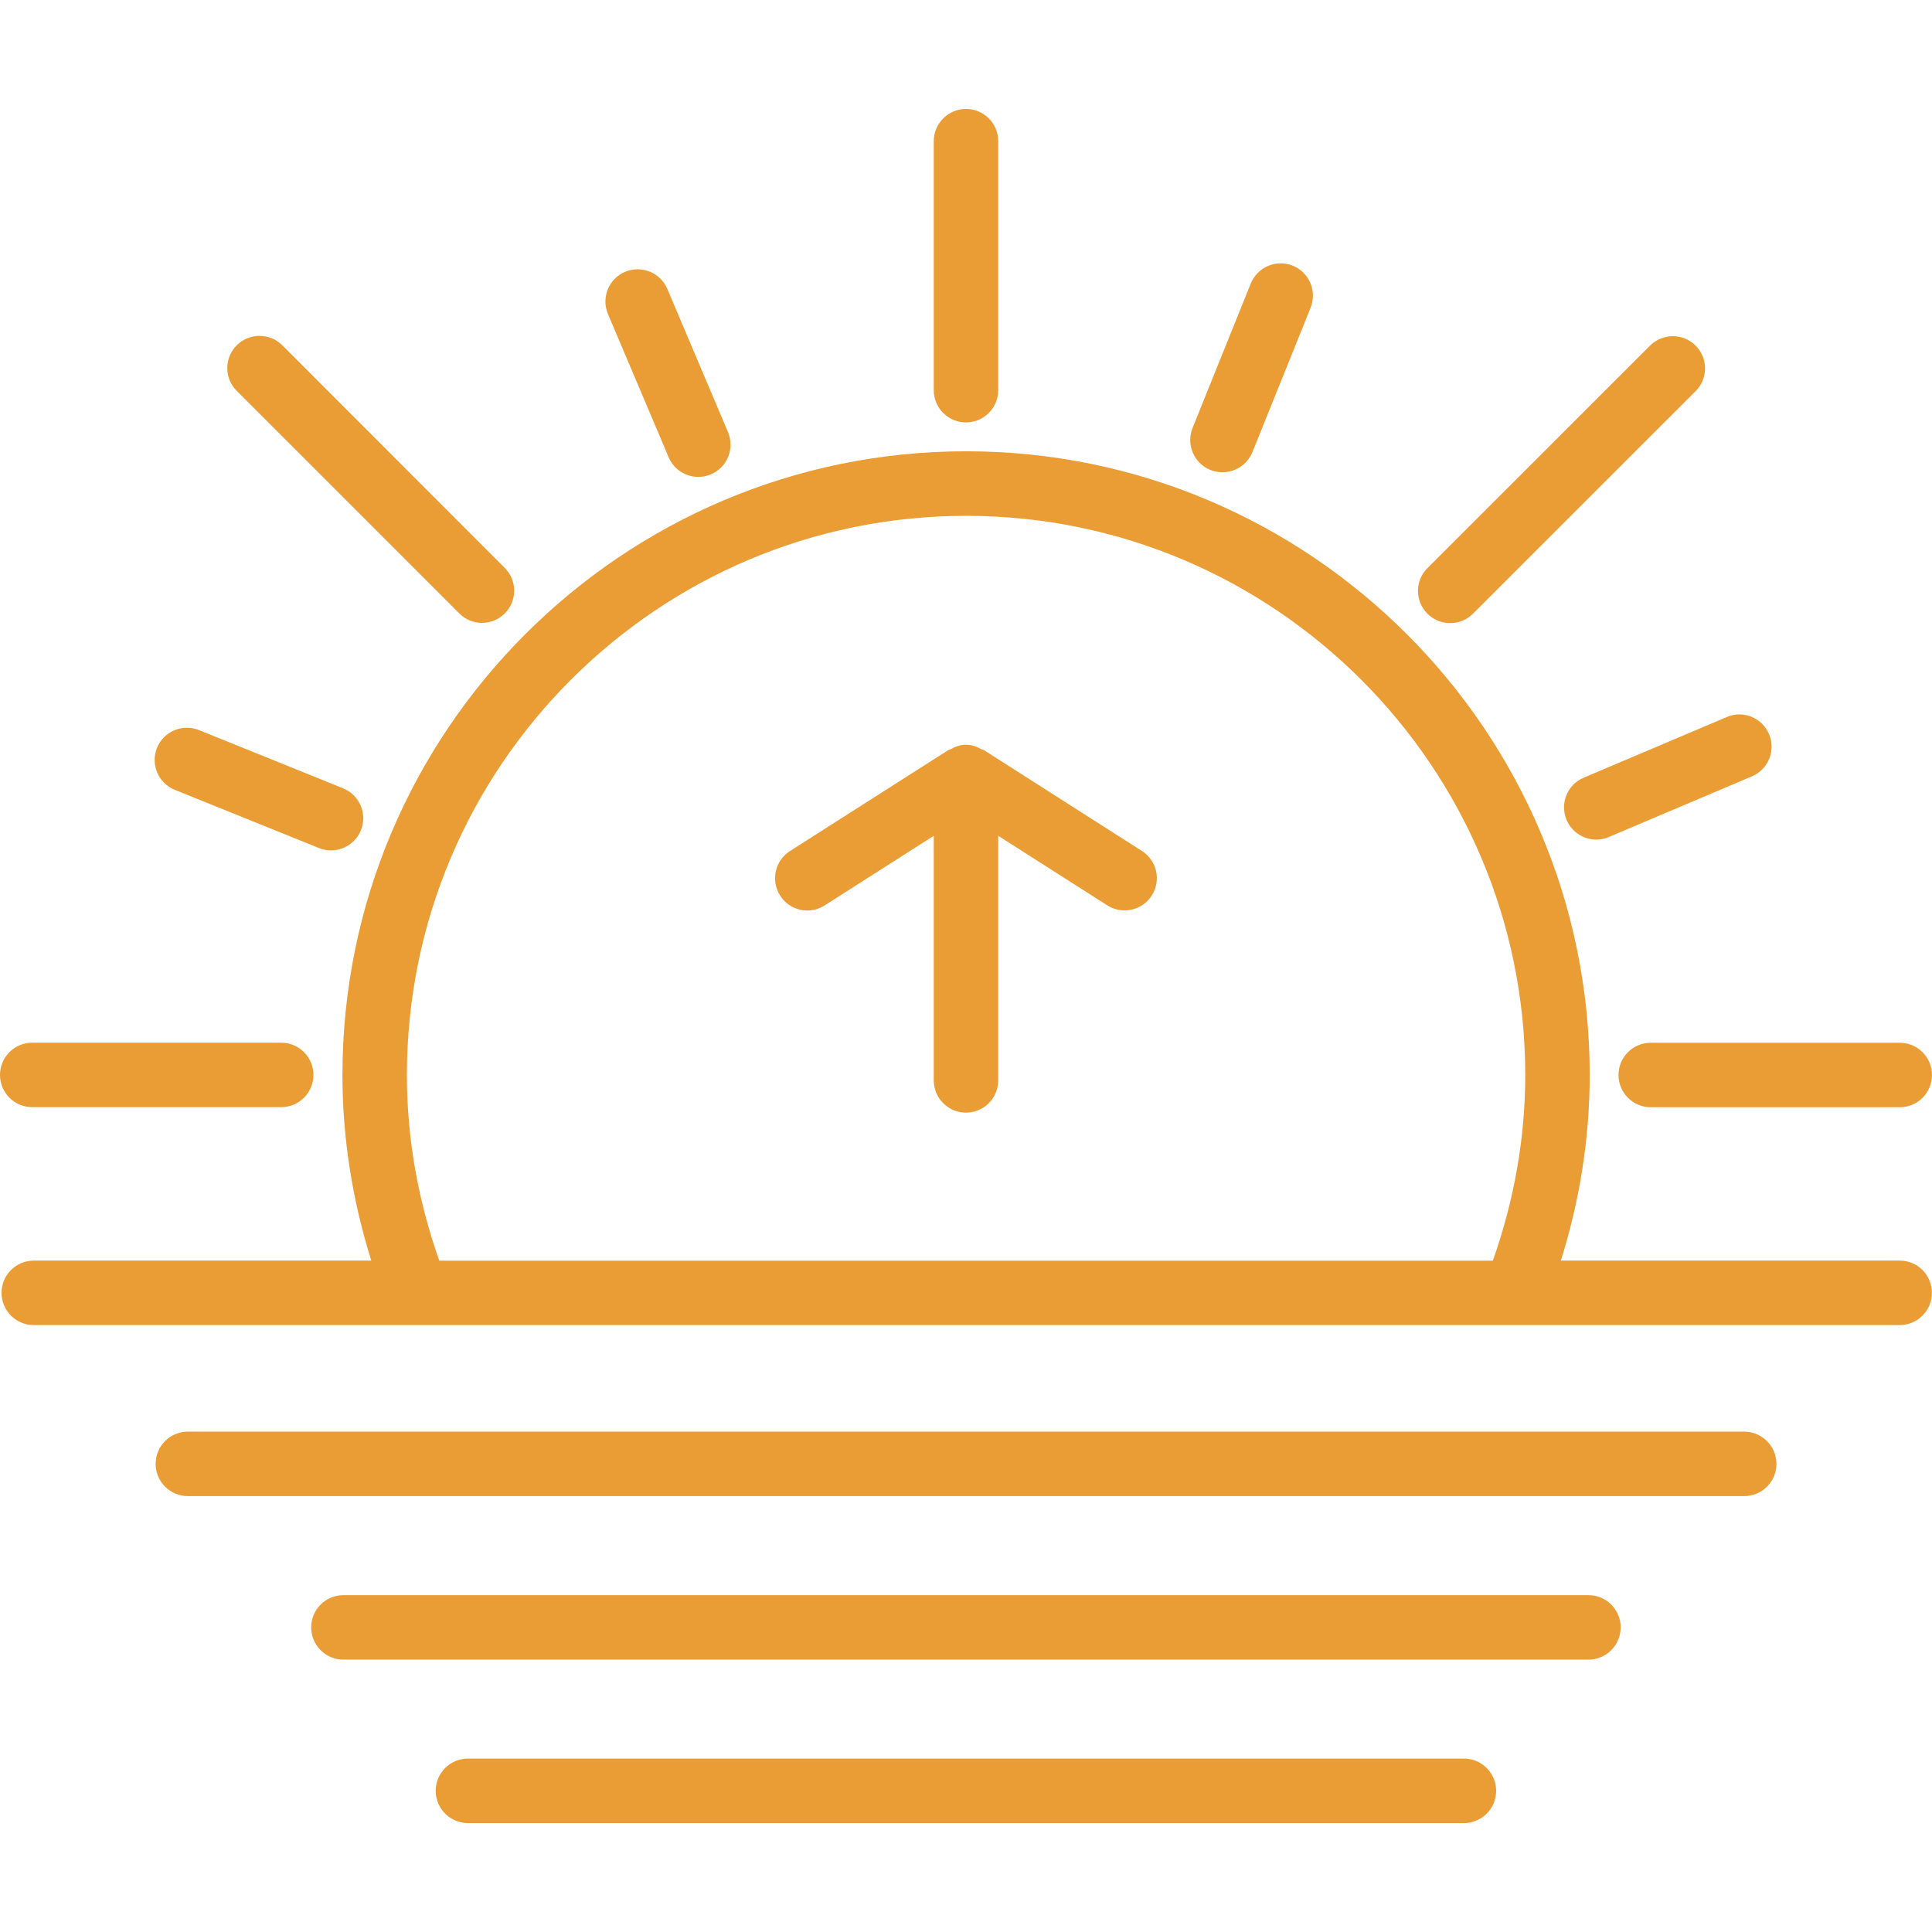
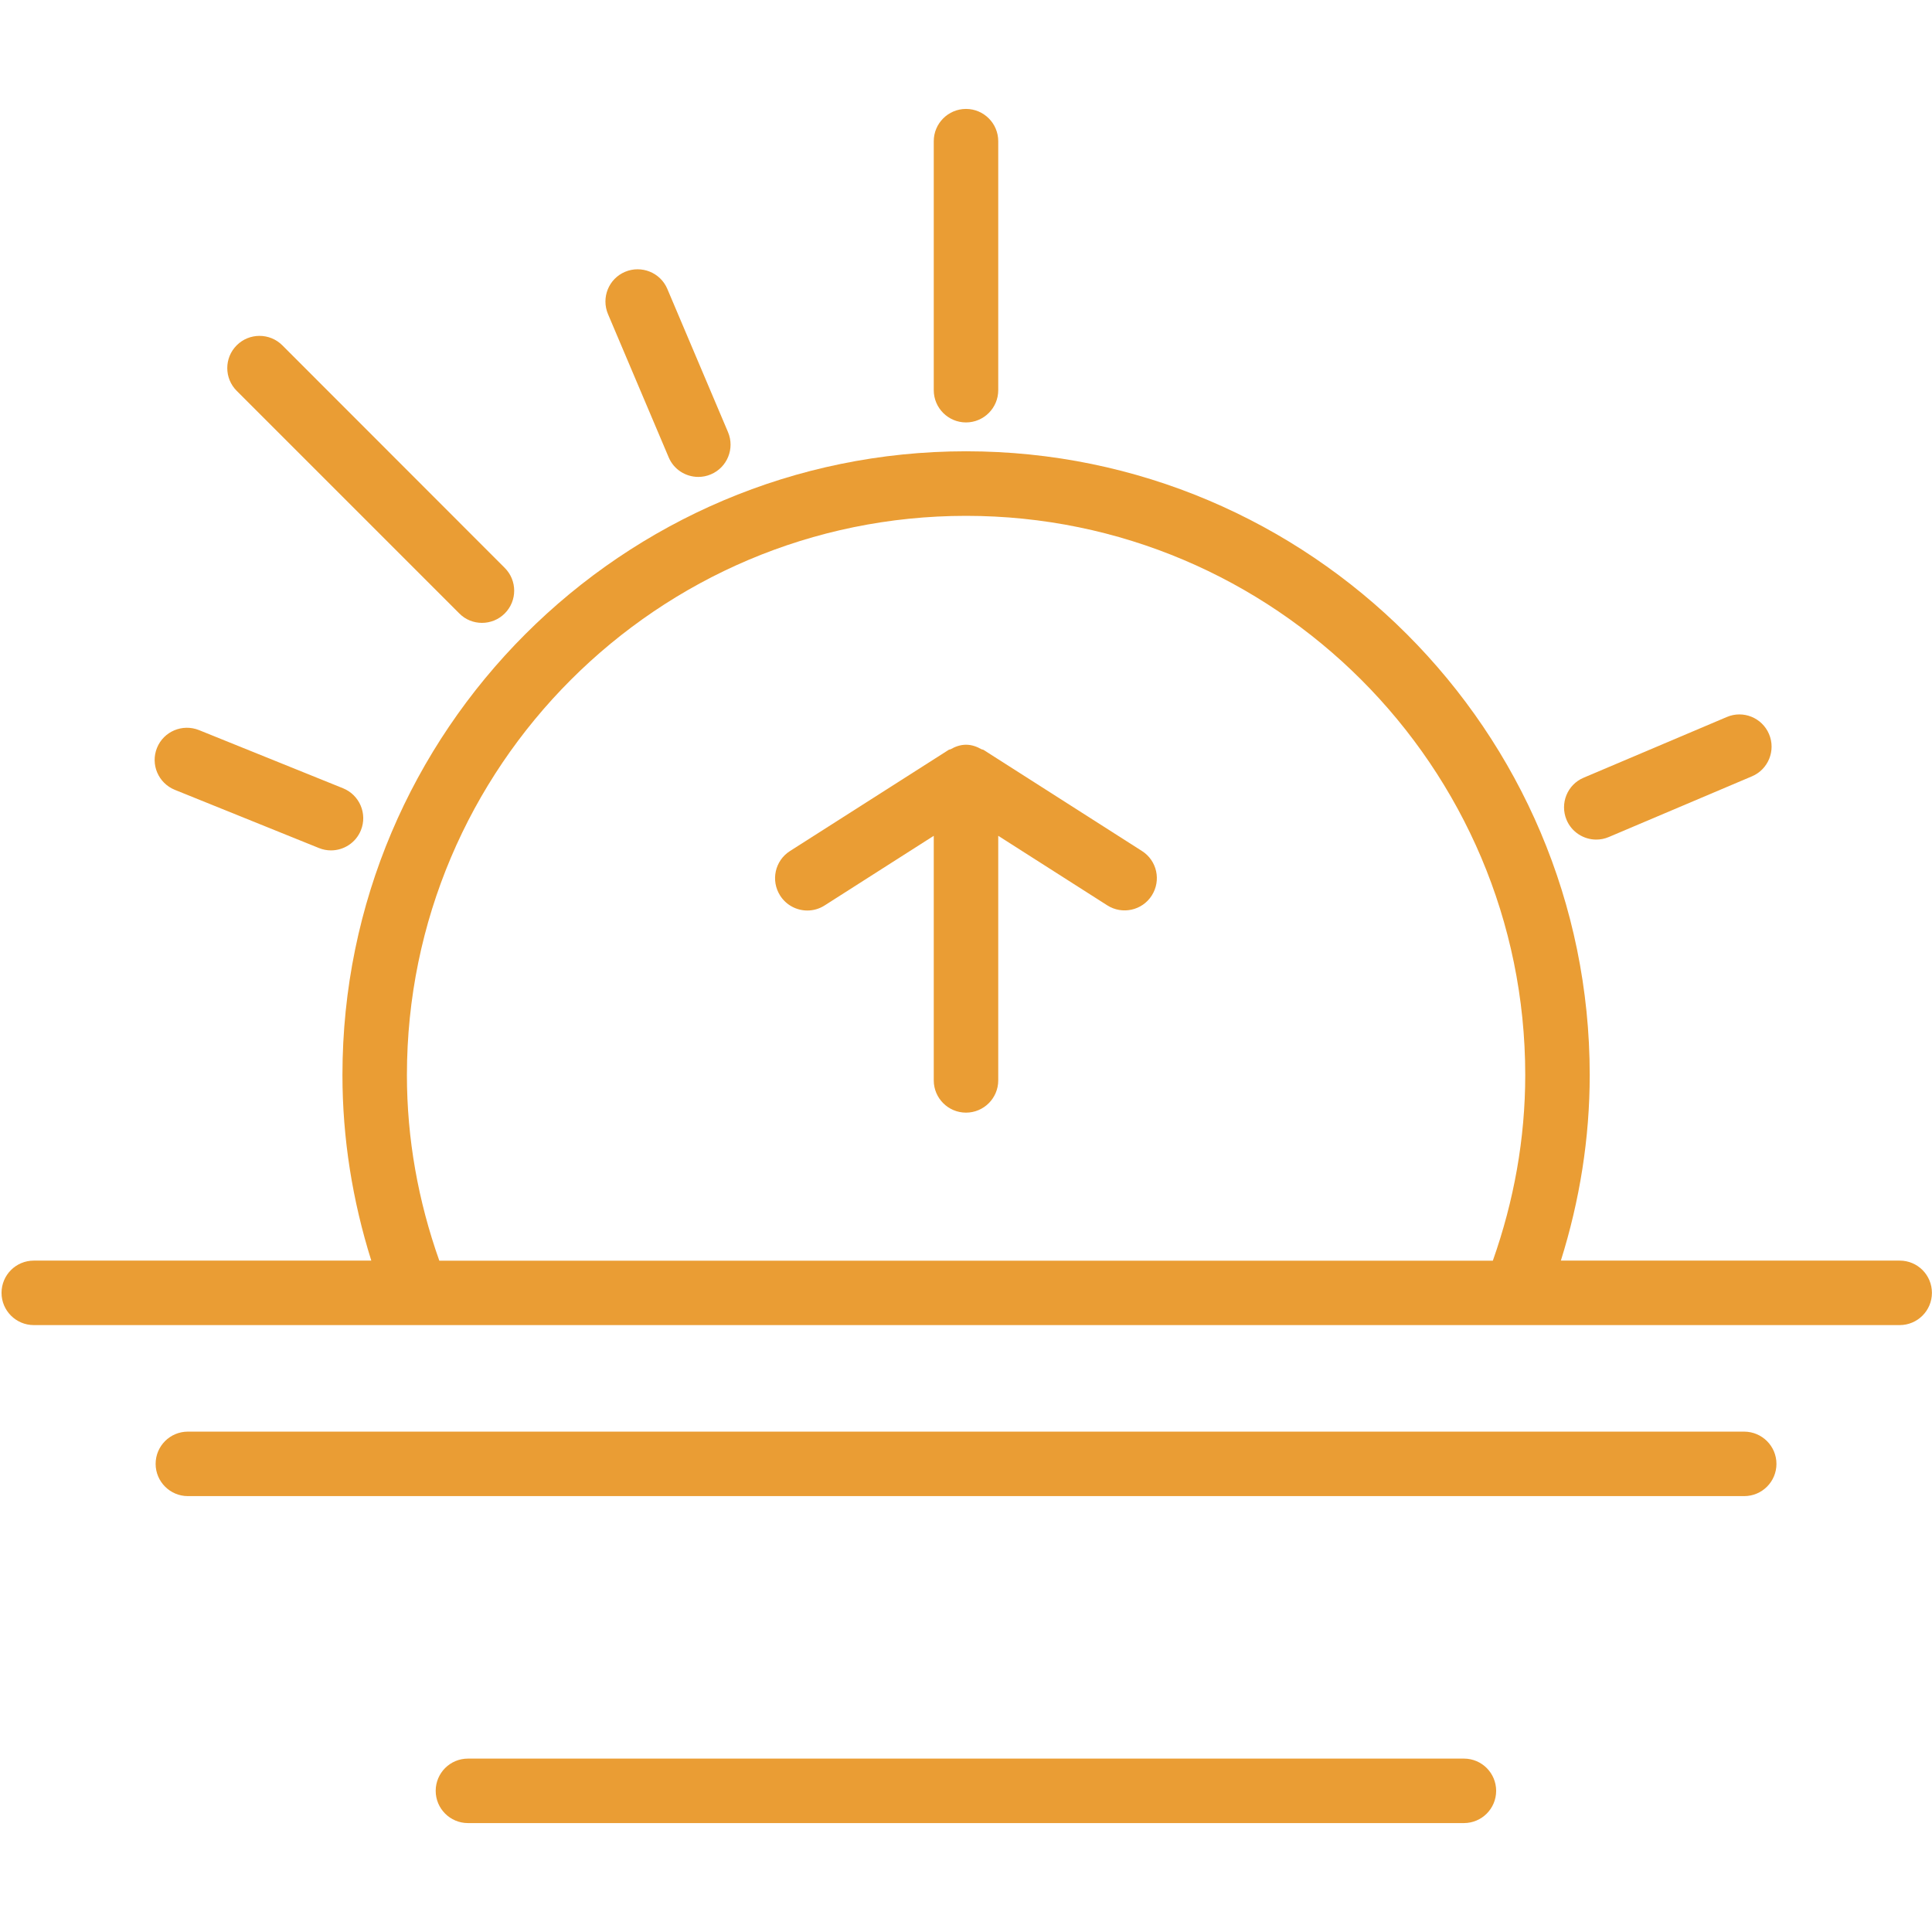
<svg xmlns="http://www.w3.org/2000/svg" width="200" height="200" enable-background="new 0 0 24 24" version="1.1" viewBox="0 0 23.972 21.269" xml:space="preserve">
  <g transform="translate(-.014 -1.365)" fill="#ea9d34">
    <path d="m18.179 21.834h-12.359c-0.221 0-0.4 0.179-0.4 0.4s0.18 0.4 0.4 0.4h12.358c0.221 0 0.4-0.179 0.4-0.4s-0.179-0.4-0.399-0.4z" />
-     <path d="m19.724 19.806h-15.449c-0.221 0-0.4 0.179-0.4 0.4s0.18 0.4 0.4 0.4h15.448c0.221 0 0.4-0.179 0.4-0.4s-0.179-0.4-0.399-0.4z" />
    <path d="m21.655 17.777h-19.31c-0.221 0-0.4 0.179-0.4 0.4s0.18 0.4 0.4 0.4h19.311c0.221 0 0.4-0.179 0.4-0.4s-0.18-0.4-0.401-0.4z" />
    <path d="m23.586 15.655h-4.205c0.234-0.746 0.358-1.517 0.358-2.304 0-4.267-3.472-7.738-7.738-7.738s-7.738 3.471-7.738 7.738c0 0.787 0.124 1.558 0.358 2.304h-4.188c-0.221 0-0.4 0.179-0.4 0.4s0.18 0.4 0.4 0.4h4.732 0.014 18.406c0.221 0 0.4-0.179 0.4-0.4s-0.178-0.4-0.399-0.4zm-18.523-2.303c0-3.826 3.112-6.938 6.938-6.938s6.938 3.112 6.938 6.938c0 0.79-0.14 1.562-0.402 2.304h-13.072c-0.263-0.742-0.402-1.515-0.402-2.304z" />
-     <path d="m0.414 13.751h3.089c0.221 0 0.4-0.179 0.4-0.4s-0.18-0.4-0.4-0.4h-3.089c-0.221 0-0.4 0.179-0.4 0.4s0.179 0.4 0.4 0.4z" />
    <path d="m1.962 9.293c-0.083 0.206 0.017 0.438 0.222 0.521l1.788 0.722c0.049 0.02 0.1 0.029 0.149 0.029 0.158 0 0.308-0.094 0.371-0.25 0.083-0.205-0.017-0.438-0.222-0.521l-1.788-0.722c-0.204-0.081-0.437 0.016-0.52 0.221z" />
    <path d="m5.994 7.742c0.103 0 0.205-0.039 0.283-0.117 0.156-0.156 0.156-0.409 0-0.565l-2.76-2.762c-0.156-0.156-0.41-0.156-0.566 0s-0.156 0.409 0 0.565l2.761 2.761c0.077 0.079 0.18 0.118 0.282 0.118z" />
    <path d="m8.679 5.931c0.052 0 0.105-0.01 0.156-0.032 0.203-0.086 0.298-0.321 0.212-0.524l-0.753-1.777c-0.086-0.203-0.321-0.297-0.524-0.212-0.204 0.086-0.298 0.321-0.212 0.525l0.753 1.777c0.064 0.152 0.212 0.243 0.368 0.243z" />
    <path d="m12.4 4.855v-3.09c0-0.221-0.18-0.4-0.4-0.4s-0.4 0.179-0.4 0.4v3.09c0 0.221 0.18 0.4 0.4 0.4s0.4-0.179 0.4-0.4z" />
-     <path d="m15.183 5.873c0.158 0 0.309-0.095 0.371-0.25l0.722-1.792c0.082-0.205-0.017-0.438-0.222-0.521-0.204-0.083-0.438 0.017-0.521 0.222l-0.722 1.792c-0.082 0.205 0.017 0.438 0.222 0.521 0.049 0.019 0.1 0.028 0.15 0.028z" />
-     <path d="m20.487 4.302-2.762 2.761c-0.156 0.156-0.156 0.409 0 0.565 0.078 0.078 0.181 0.117 0.283 0.117s0.205-0.039 0.283-0.117l2.762-2.761c0.156-0.156 0.156-0.409 0-0.565s-0.409-0.156-0.566 0z" />
    <path d="m19.452 10.187c0.064 0.152 0.213 0.244 0.368 0.244 0.052 0 0.105-0.01 0.156-0.032l1.776-0.753c0.203-0.086 0.298-0.321 0.212-0.524s-0.32-0.299-0.524-0.212l-1.776 0.753c-0.203 0.085-0.298 0.32-0.212 0.524z" />
-     <path d="m23.586 12.952h-3.09c-0.221 0-0.4 0.179-0.4 0.4s0.18 0.4 0.4 0.4h3.09c0.221 0 0.4-0.179 0.4-0.4s-0.179-0.4-0.4-0.4z" />
    <path d="m14.184 10.573-1.968-1.256c-7e-3 -4e-3 -0.015-3e-3 -0.022-6e-3 -0.058-0.033-0.122-0.057-0.193-0.057s-0.134 0.023-0.192 0.056c-7e-3 4e-3 -0.016 2e-3 -0.023 7e-3l-1.97 1.256c-0.187 0.119-0.241 0.366-0.122 0.553 0.076 0.119 0.205 0.185 0.337 0.185 0.074 0 0.148-0.02 0.215-0.063l1.354-0.864v3.035c0 0.221 0.18 0.4 0.4 0.4s0.4-0.179 0.4-0.4v-3.035l1.353 0.863c0.185 0.118 0.433 0.065 0.552-0.122s0.065-0.433-0.121-0.552z" />
  </g>
</svg>